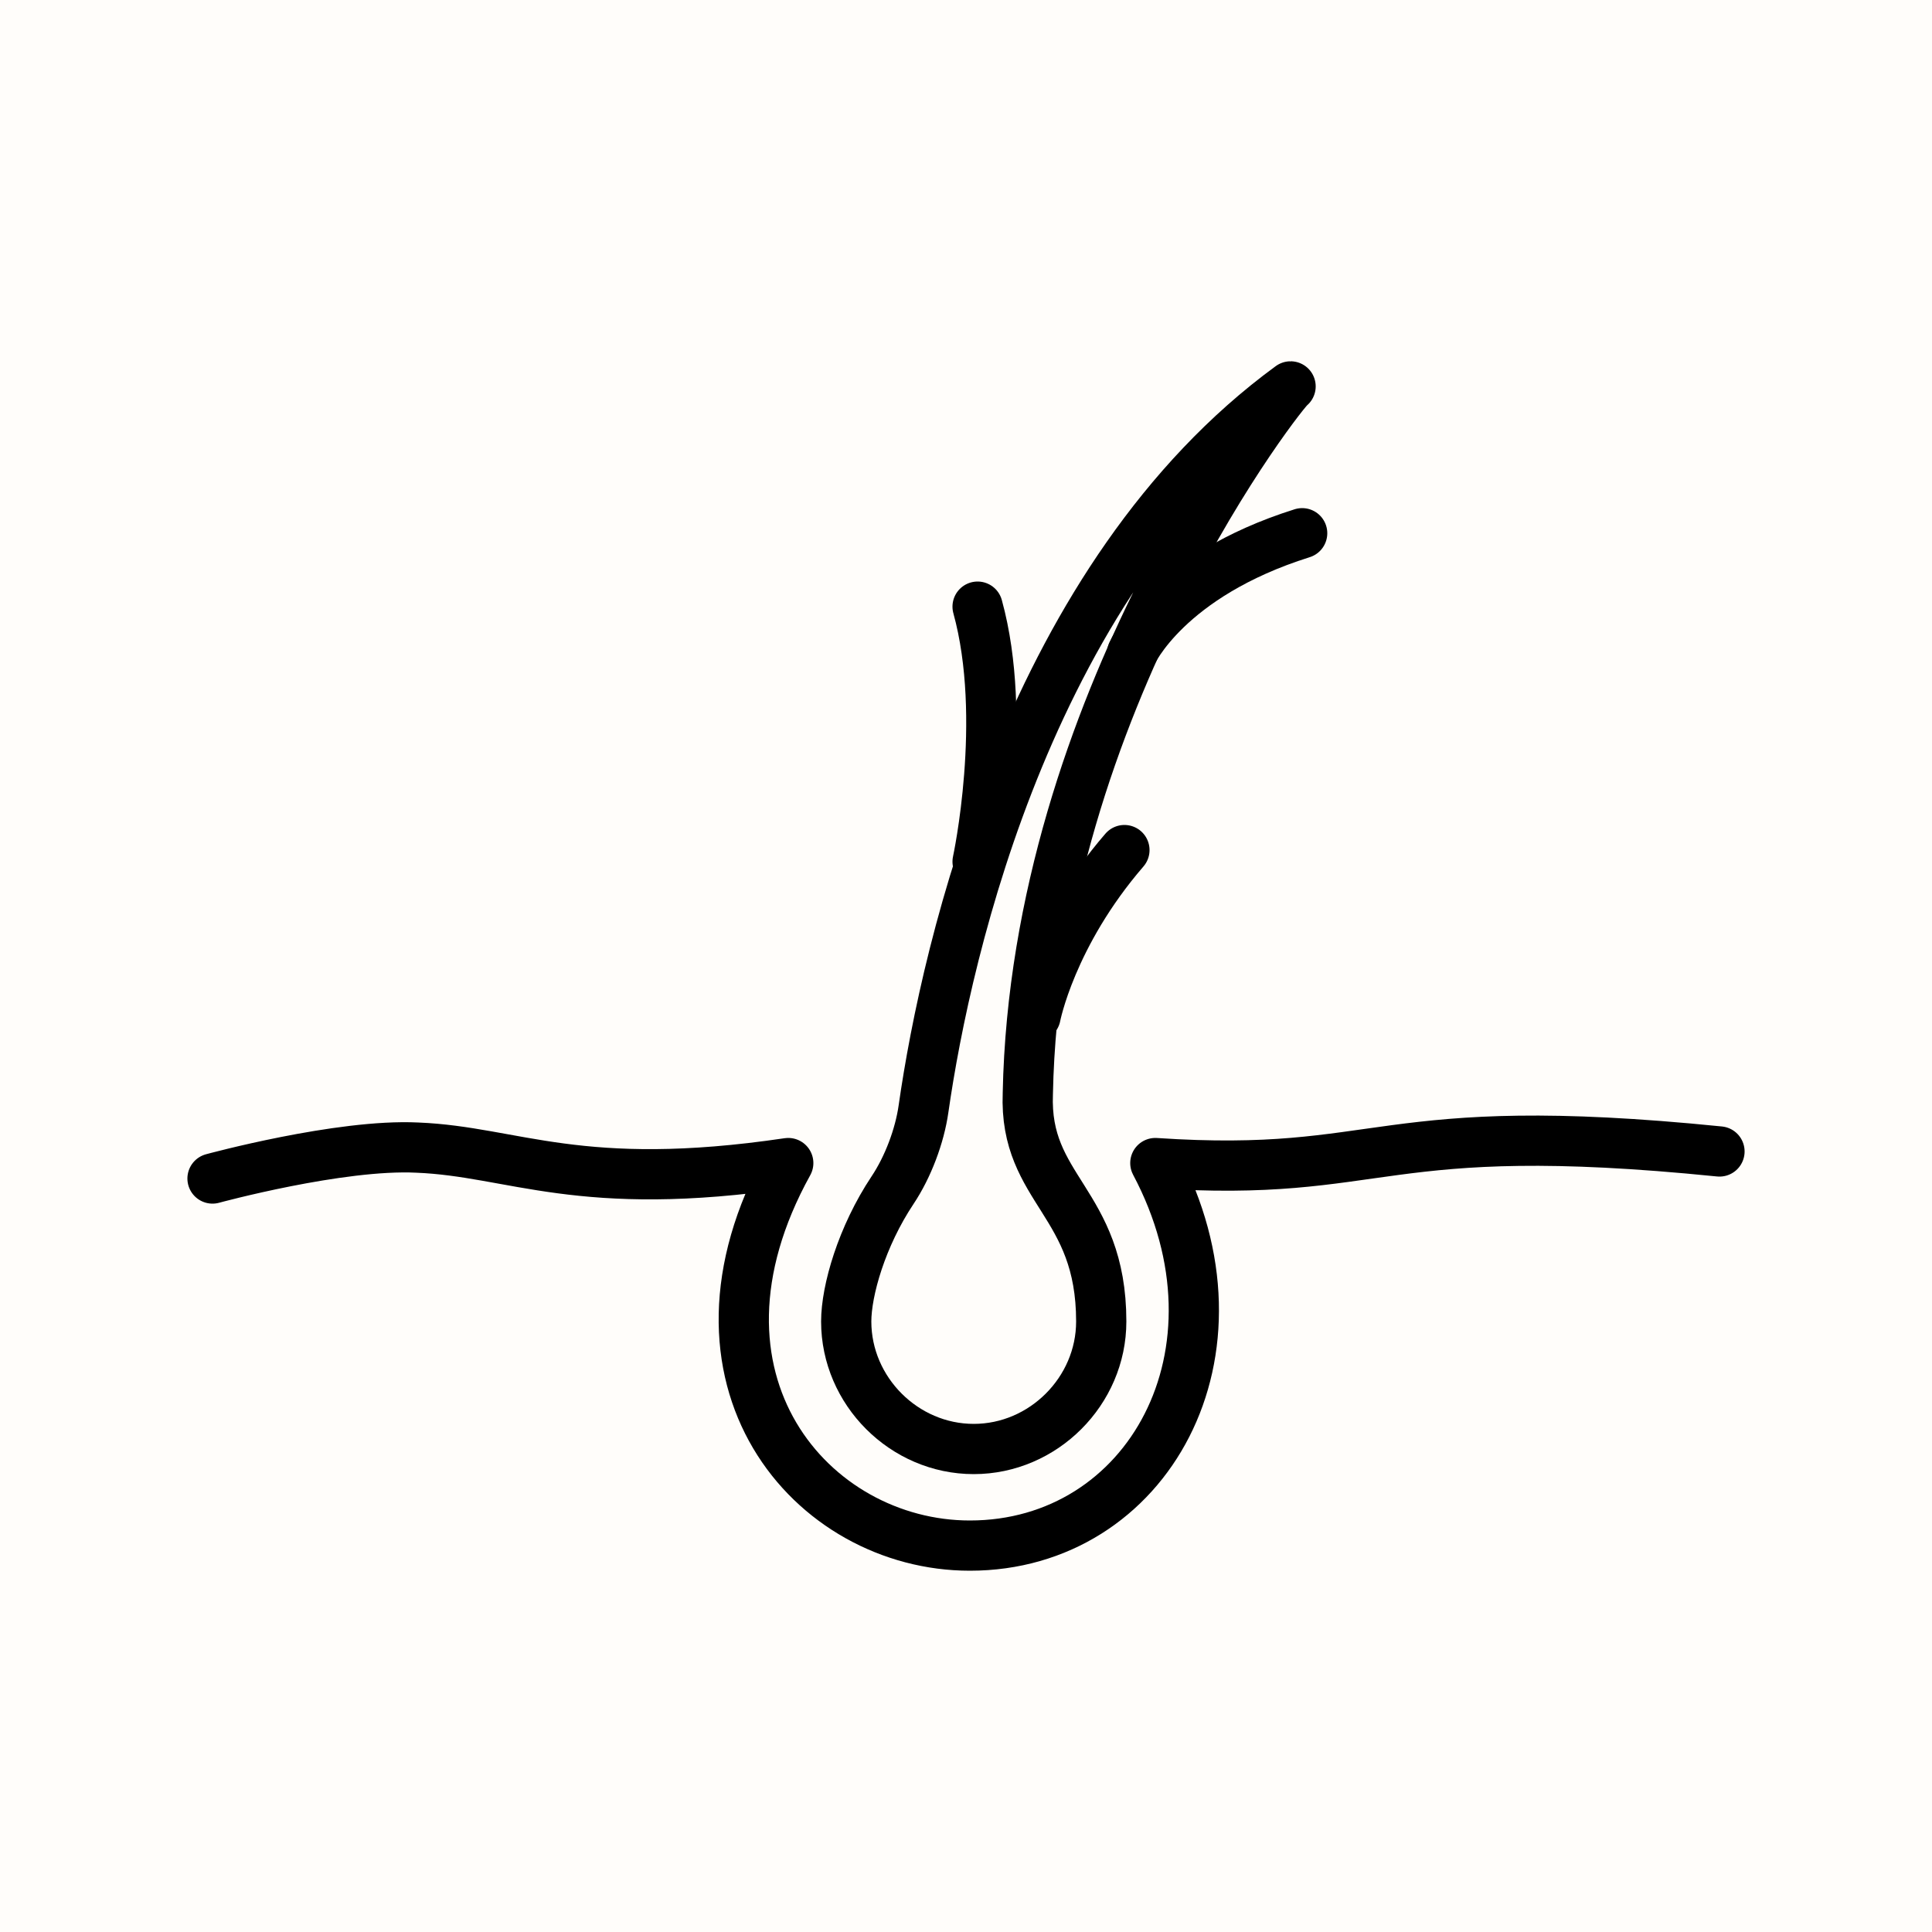
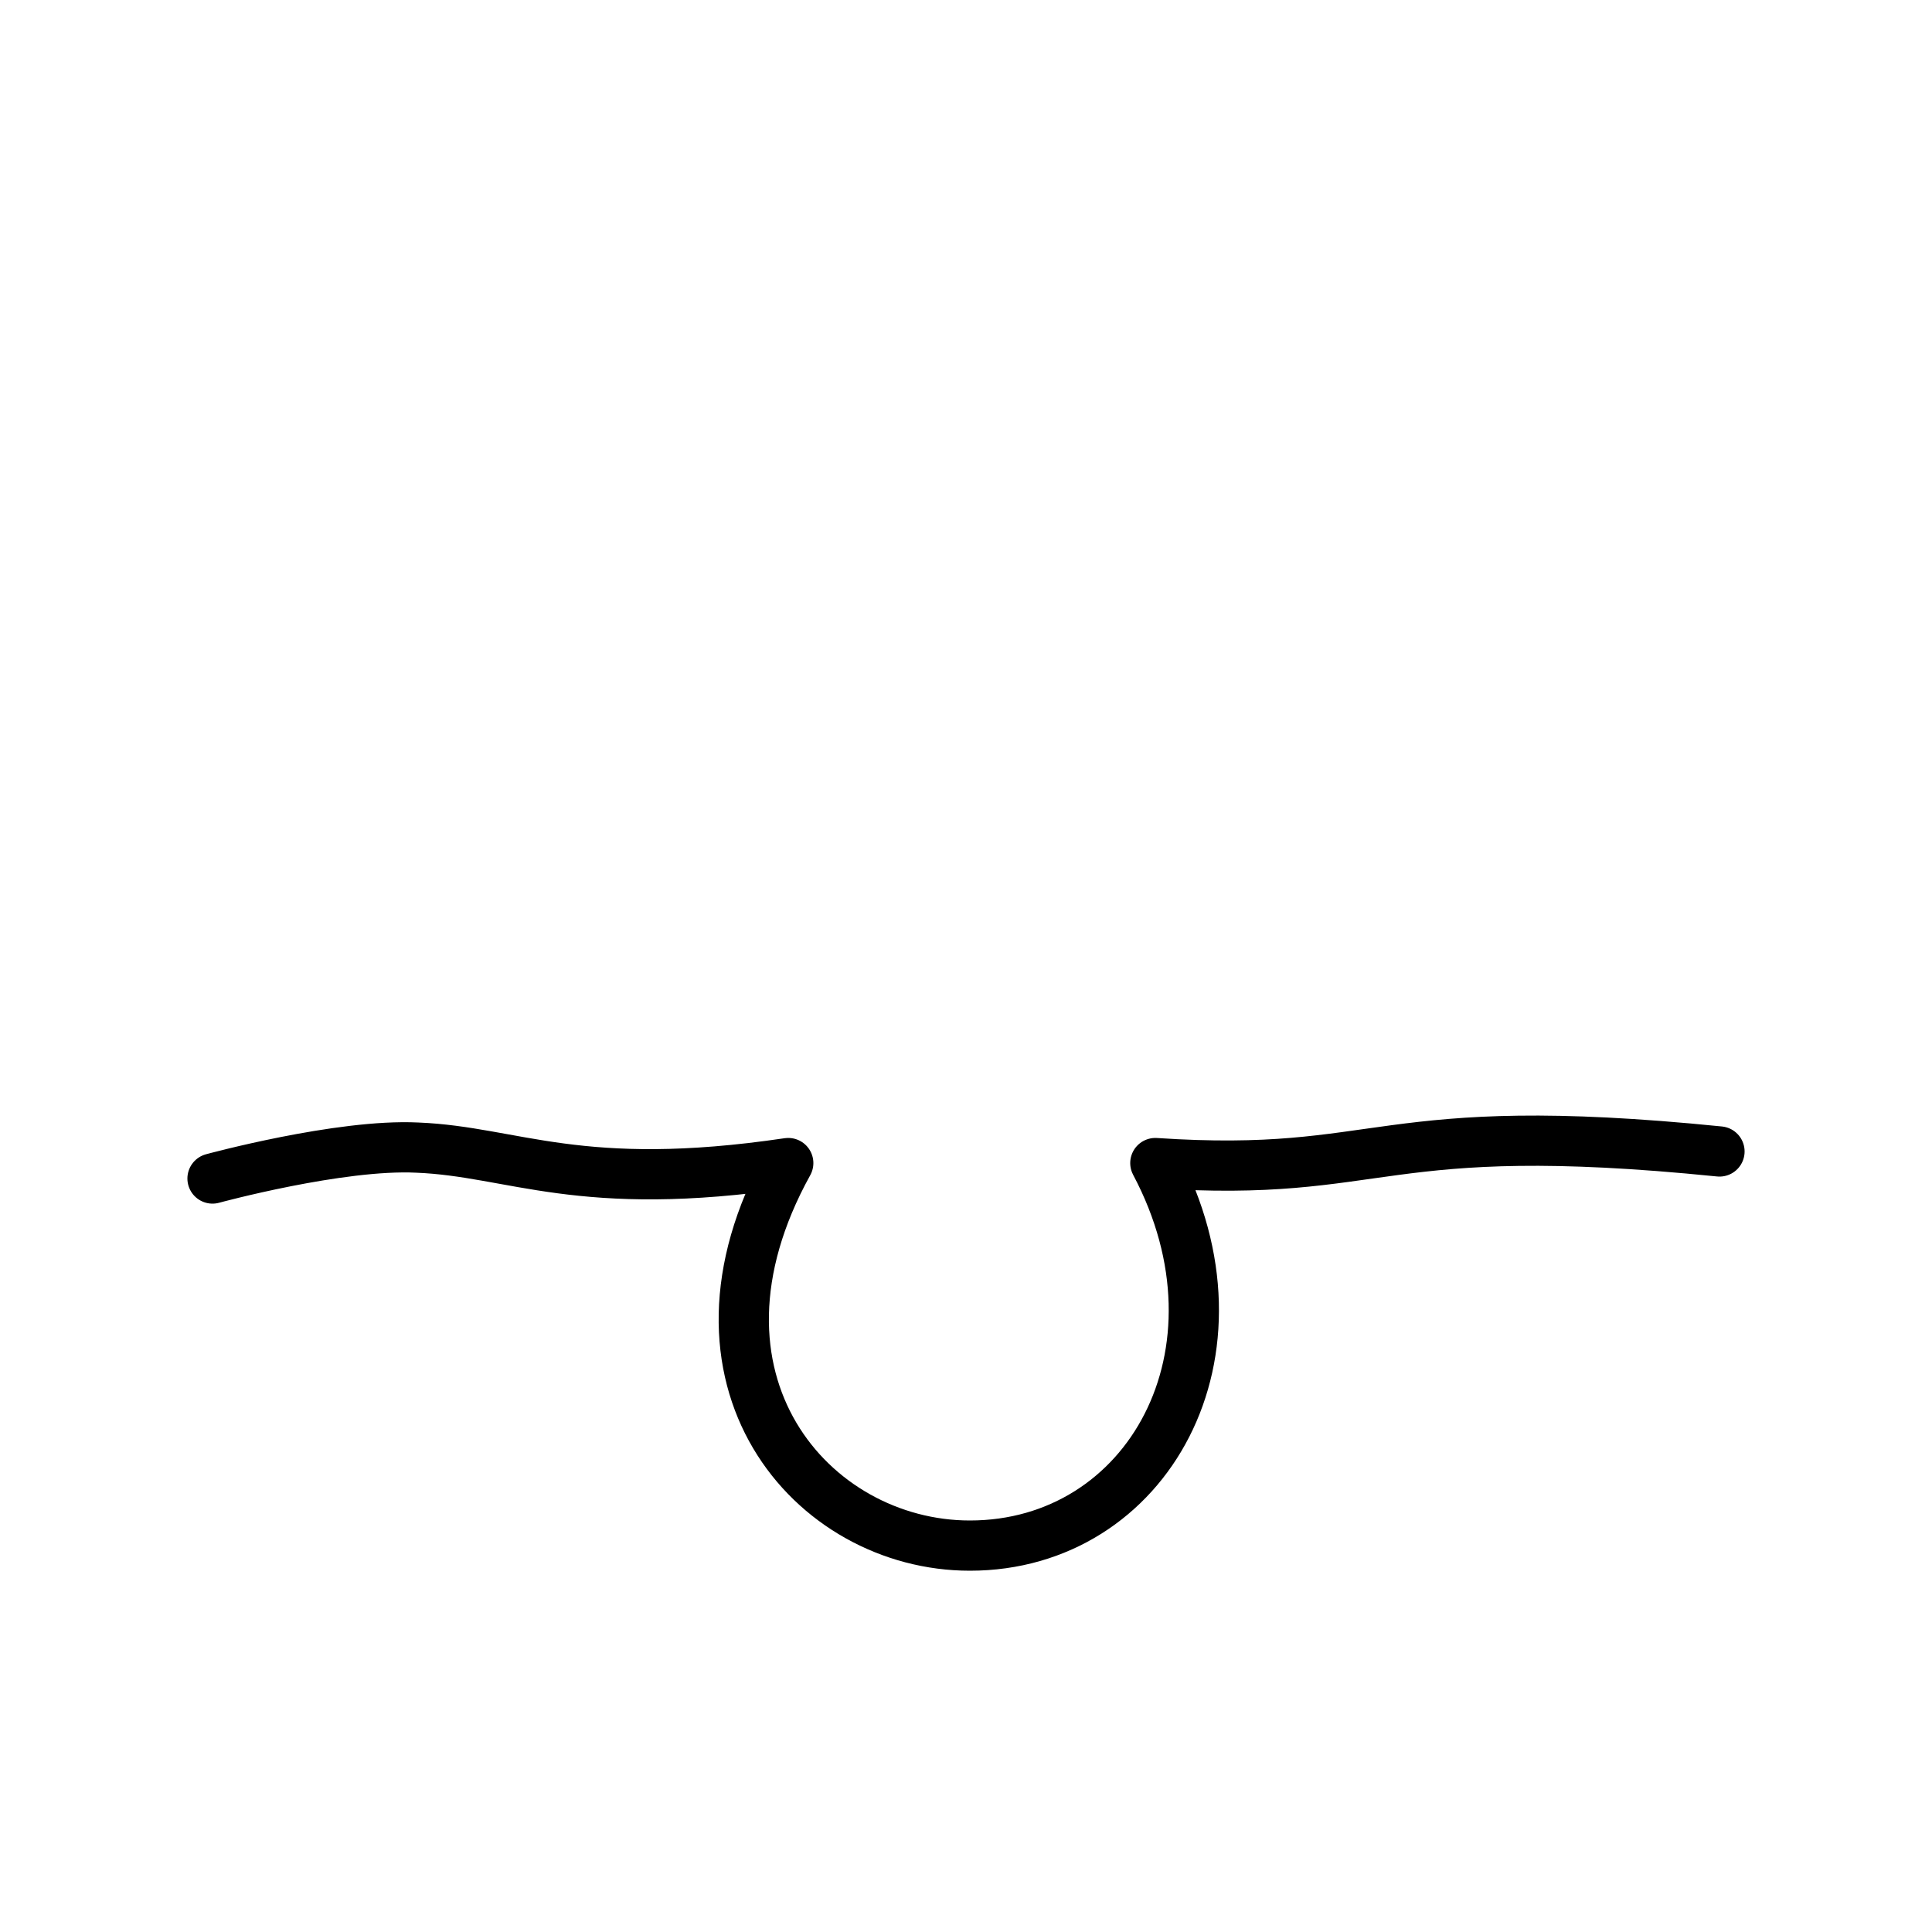
<svg xmlns="http://www.w3.org/2000/svg" xml:space="preserve" style="enable-background:new 0 0 50 50;" viewBox="0 0 50 50" y="0px" x="0px" id="Layer_1" version="1.1">
  <style type="text/css">
	.st0{fill:#FFFDFA;}
	.st1{fill:none;stroke:#000000;stroke-width:1.3;stroke-linecap:round;stroke-linejoin:round;stroke-miterlimit:10;}
</style>
-   <rect height="50" width="50" class="st0" />
  <g>
    <g>
      <path d="M5.5,30.5c0,0,3.3-0.9,5.3-0.8c2.5,0.1,4.2,1.2,9.6,0.4C17.3,35.7,21,40,25.1,40c4.6,0,7.4-5,4.8-9.9    c6,0.4,5.7-1.2,14.6-0.3" class="st1" />
-       <path d="M26.6,28.3c-0.1,2.5,1.9,2.8,1.9,5.9c0,1.8-1.5,3.3-3.3,3.3s-3.3-1.5-3.3-3.3c0-0.8,0.4-2.2,1.2-3.4    c0.4-0.6,0.7-1.4,0.8-2.1c0.6-4.2,2.8-13.8,9.5-18.7C33.3,10,26.8,18.2,26.6,28.3z" class="st1" />
    </g>
-     <path d="M29.3,16.9c0,0,0.9-2,4.4-3.1" class="st1" />
-     <path d="M25.3,22.3c0,0,0.8-3.7,0-6.6" class="st1" />
-     <path d="M26.8,26.3c0,0,0.4-2.1,2.3-4.3" class="st1" />
  </g>
</svg>